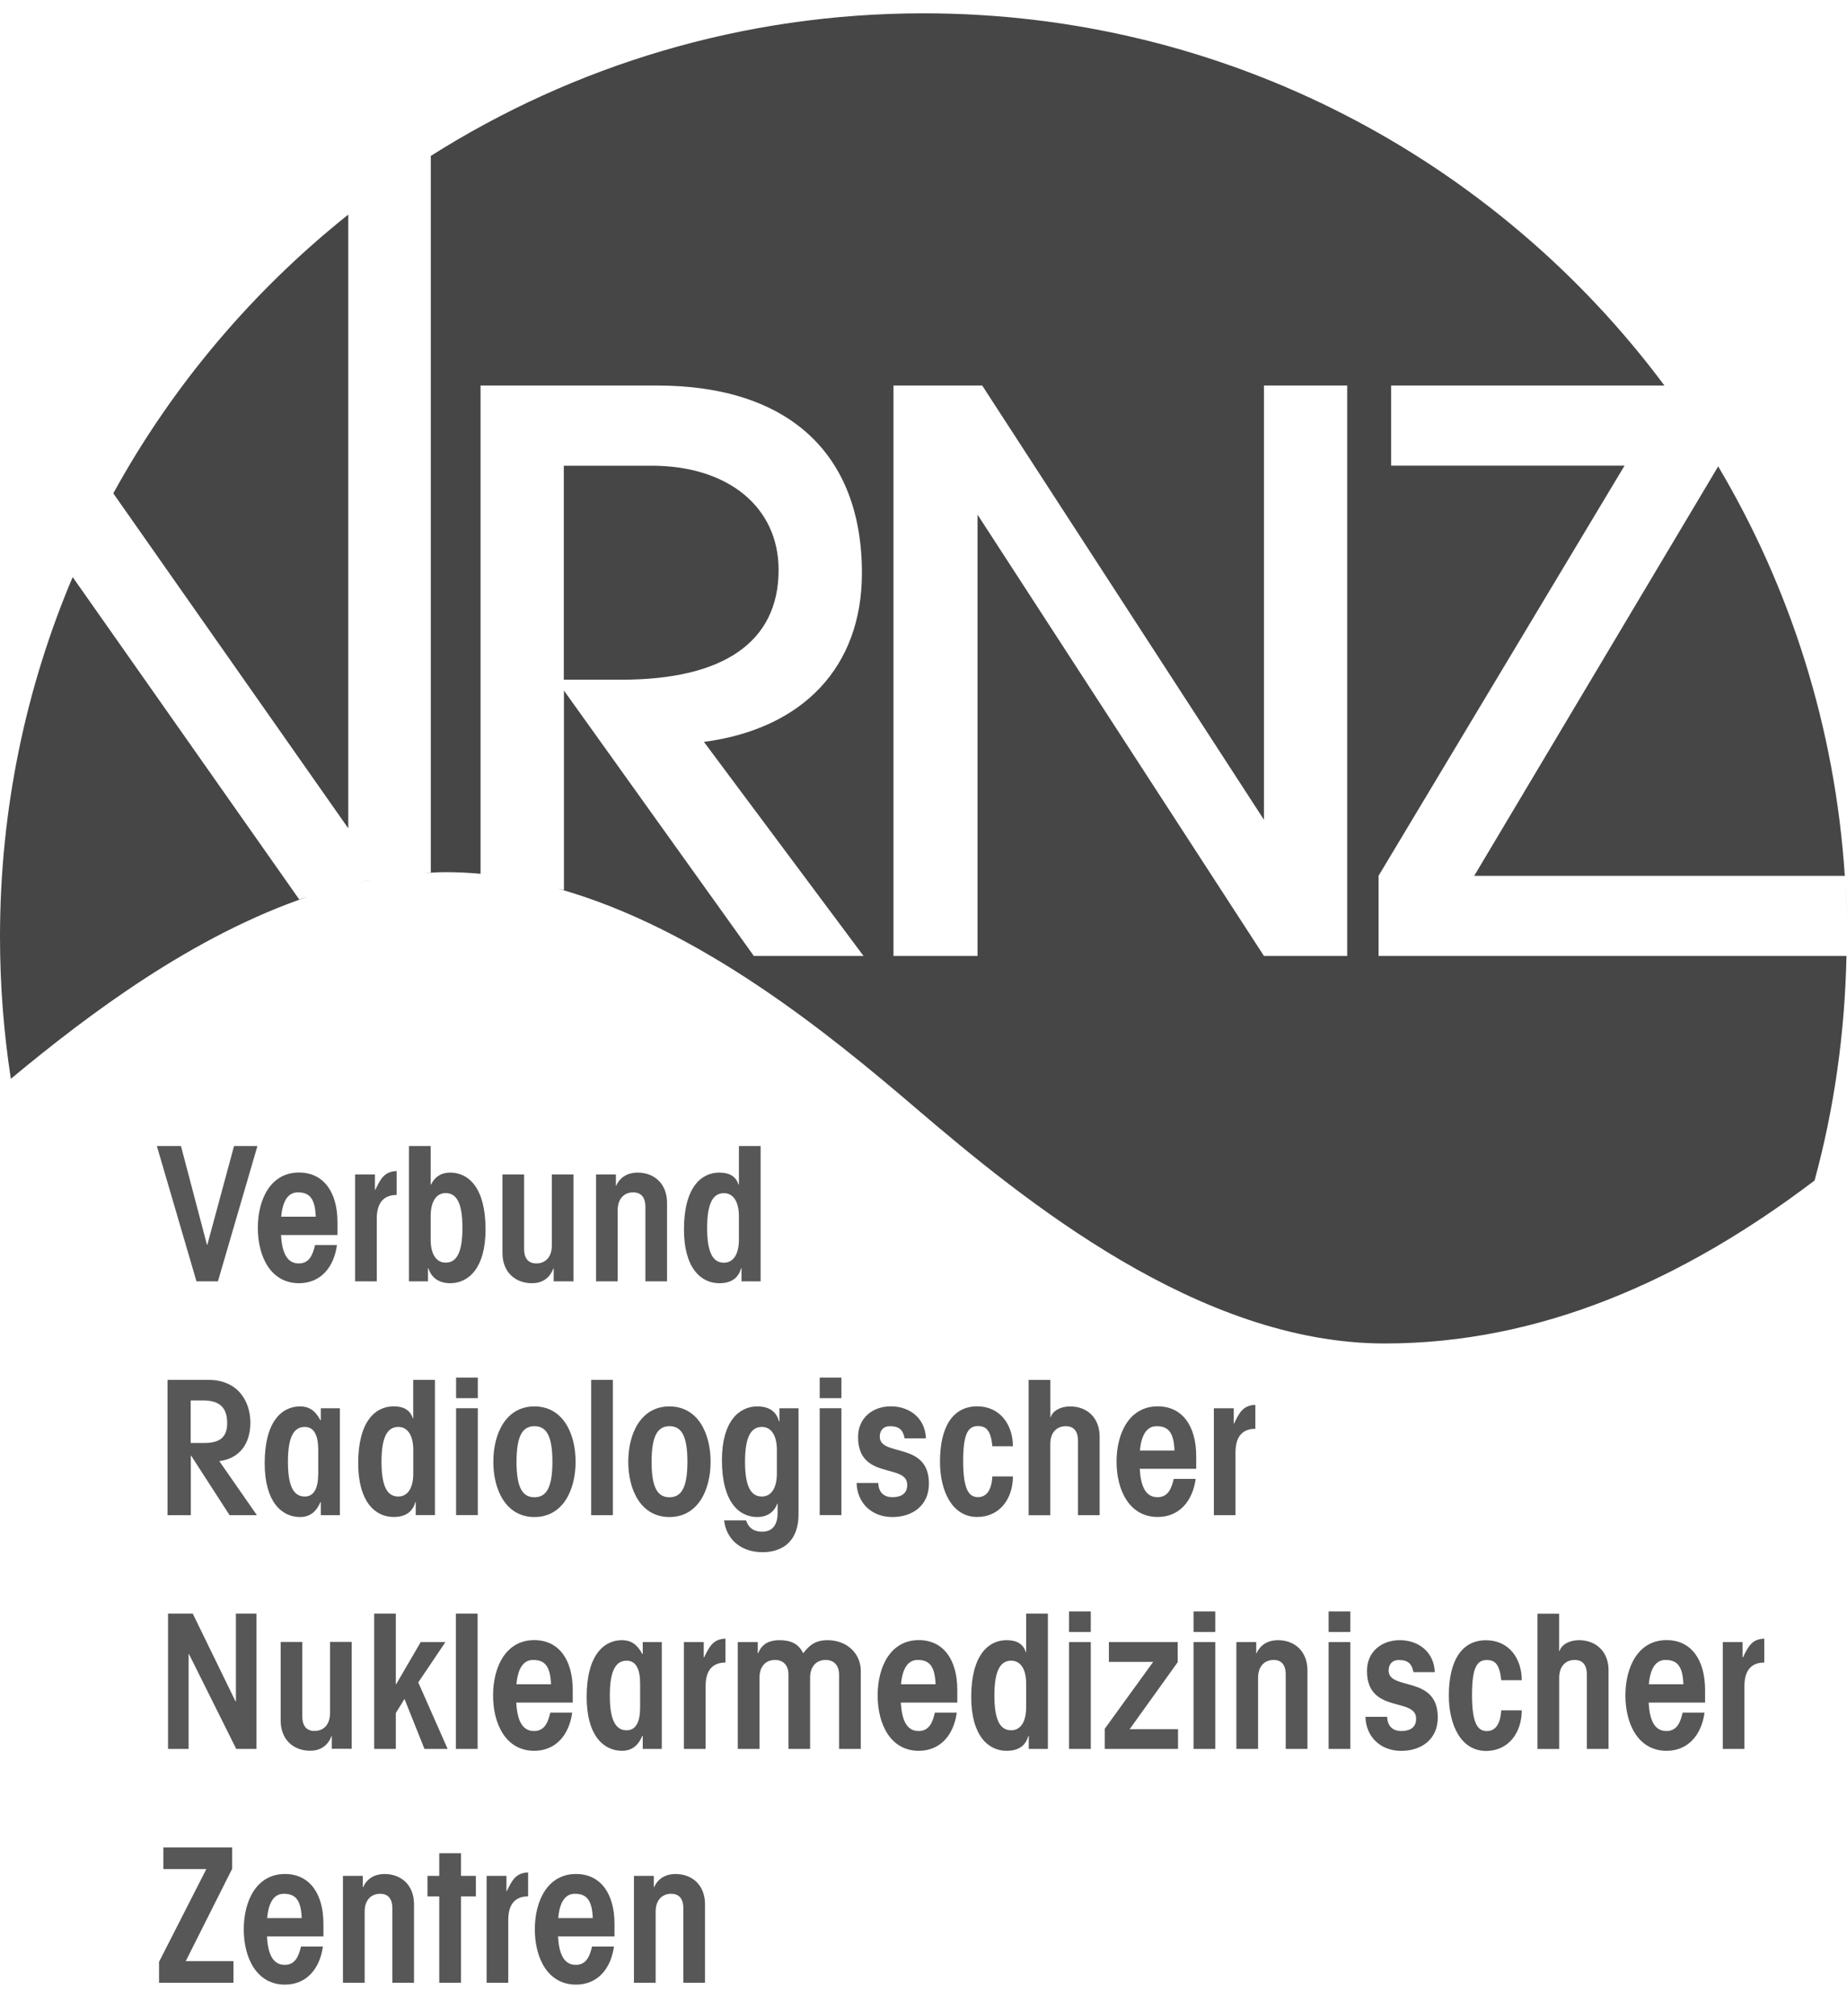
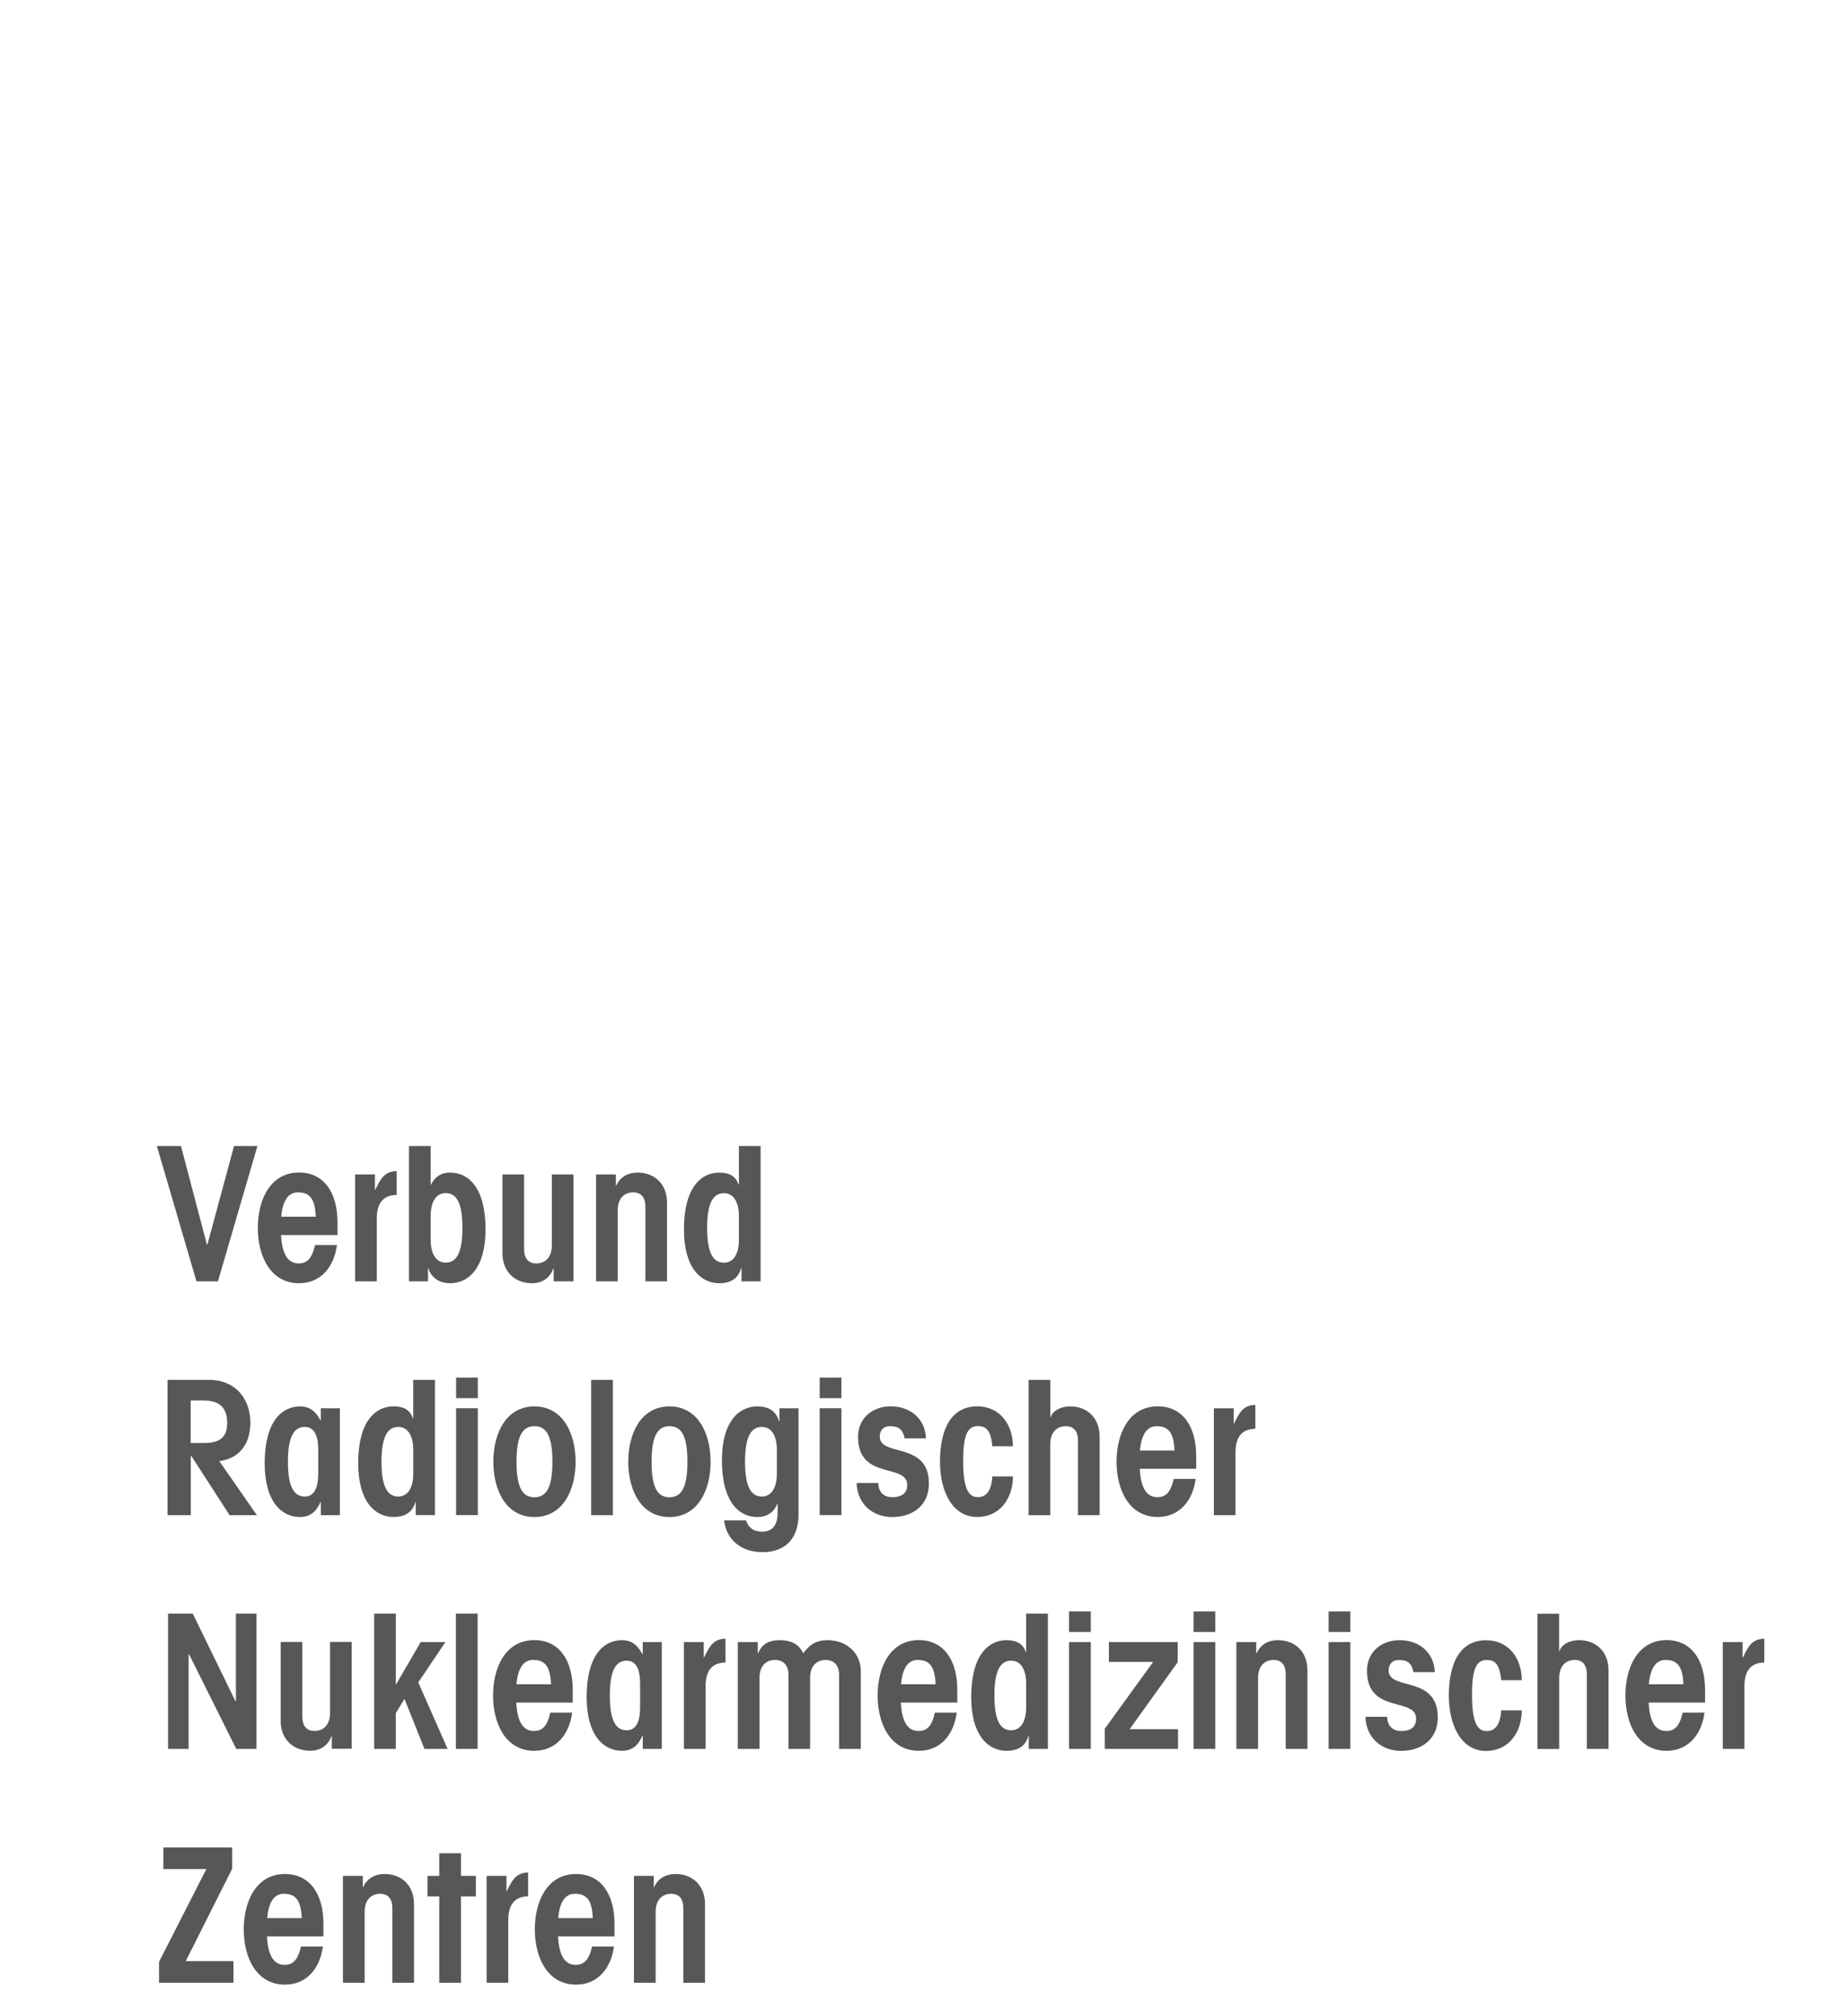
<svg xmlns="http://www.w3.org/2000/svg" viewBox="0 0 277.31 302.73">
-   <path d="M10.91 86.65C3.88 103.25 0 121.5 0 140.66c0 7.25.56 14.38 1.63 21.33 11.8-9.82 27.45-21.54 44.64-27.36-.44.15-.9.27-1.34.43L10.91 86.65zm41.38-54.43C37.94 43.67 25.9 57.88 17.01 74.08l35.28 50.3V32.22zM49.18 133.7c.63-.19 1.26-.35 1.89-.51-.63.16-1.27.32-1.89.51m153.09 9.84h-12.5l-43-66.26v66.26h-12.62V57.89h13.32l42.3 65.2v-65.2h12.5v85.65zm47.63-85.65C224.63 23.97 184.21 2 138.66 2c-27.21 0-52.57 7.87-73.98 21.41v107.6c-.36.02-.71.07-1.07.09 1.11-.07 2.22-.14 3.34-.14 1.74 0 3.47.09 5.2.24V57.89h26.53c19.63 0 30.73 10.16 30.73 28.16 0 14.02-8.77 23.37-23.72 25.35l23.96 32.14h-16.47l-28.51-39.85v29.96c-.29-.09-.58-.13-.87-.21 21.38 6.01 40.67 21.81 53.64 32.9 16.3 13.94 42.6 35.39 70.47 35.39 23.25 0 44.68-9.41 64.53-24.47 2.94-10.77 4.55-22.08 4.79-33.72h-70.25V131.5l36.93-61.58h-35.05V57.89h41.04zM53.93 132.47c.65-.15 1.31-.27 1.96-.39-.66.13-1.31.25-1.96.39m4.81-.87c.67-.1 1.34-.17 2.01-.25-.67.07-1.34.15-2.01.25m39.11-61.67h-13.2v32.13h8.65c15.43 0 23.6-5.73 23.6-16.48 0-9.46-7.6-15.65-19.05-15.65m-19.87 62.13c.59.11 1.18.26 1.77.39-.59-.13-1.18-.28-1.77-.39m199.33 8.6c0-2.88-.12-5.72-.29-8.56.18 2.84.29 5.68.29 8.56m-19.34-70.63l-36.63 61.48h55.64c-1.46-22.36-8.2-43.26-19.01-61.48m-.14-.24" fill="#464646" />
  <path d="M24.53 277.4v3.25h6.45l-7.1 13.93v3.14h11.17v-3.25h-7.16l6.97-13.87v-3.2zm20.66 14.88c-.34 1.43-.84 2.75-2.44 2.75-1.88 0-2.53-1.8-2.67-4.26h8.48v-1.91c0-4.44-2.02-7.47-5.78-7.47-4.27 0-6.18 4.04-6.18 8.31 0 4.26 1.91 8.3 6.18 8.3 3.26 0 5.25-2.41 5.7-5.72h-3.29zm-5.08-4.27c.22-2.47 1.09-3.65 2.5-3.65 1.74 0 2.58.9 2.69 3.65h-5.19zm14.64 9.71v-10.69c0-1.71.95-2.67 2.33-2.67 1.15 0 1.83.7 1.83 2.19v11.17h3.25v-11.81c0-2.78-1.85-4.52-4.43-4.52-1.38 0-2.61.62-3.2 1.96h-.06v-1.68h-2.98v16.05h3.26zm11.2-19.45v3.4h-1.77v3.09h1.77v12.96h3.26v-12.96h2.24v-3.09h-2.24v-3.4zm10.36 19.45v-9.43c0-2.64 1.29-3.54 2.98-3.54v-3.59c-1.86.06-2.41 1.18-3.2 2.81h-.05v-2.3h-2.98v16.05h3.25zm12.58-5.44c-.33 1.43-.84 2.75-2.44 2.75-1.88 0-2.52-1.8-2.67-4.26h8.48v-1.91c0-4.44-2.02-7.47-5.78-7.47-4.27 0-6.18 4.04-6.18 8.31 0 4.26 1.91 8.3 6.18 8.3 3.26 0 5.25-2.41 5.7-5.72h-3.29zm-5.08-4.27c.22-2.47 1.09-3.65 2.5-3.65 1.74 0 2.58.9 2.69 3.65h-5.19zm14.63 9.71v-10.69c0-1.71.96-2.67 2.33-2.67 1.15 0 1.83.7 1.83 2.19v11.17h3.25v-11.81c0-2.78-1.85-4.52-4.43-4.52-1.38 0-2.61.62-3.2 1.96h-.06v-1.68h-2.98v16.05h3.26zm-70.12-35.11v-14.25h.05l7.1 14.25h3.04v-20.32h-3.09v13.17h-.06l-6.42-13.17h-3.71v20.32zm21.23-16.05v10.69c0 1.71-.96 2.66-2.33 2.66-1.15 0-1.83-.7-1.83-2.19v-11.17h-3.25v11.81c0 2.78 1.85 4.52 4.43 4.52 1.37 0 2.61-.62 3.2-2.19h.05v1.9h2.98v-16.05h-3.25zm9.88 16.05v-5.39l1.27-2.07h.05l2.98 7.46h3.48l-4.41-9.99 4.08-6.06h-3.71l-3.68 6.32h-.06v-10.59h-3.25v20.32zm9.02-20.32h3.26v20.32h-3.26zm14.17 14.88c-.34 1.44-.84 2.75-2.44 2.75-1.88 0-2.53-1.8-2.67-4.27h8.48v-1.91c0-4.44-2.02-7.47-5.78-7.47-4.27 0-6.18 4.04-6.18 8.31 0 4.27 1.91 8.31 6.18 8.31 3.26 0 5.25-2.41 5.7-5.73h-3.29zm-5.08-4.27c.22-2.47 1.09-3.65 2.5-3.65 1.74 0 2.58.9 2.69 3.65h-5.19zm21.82 9.71v-16.05H96.5v1.8h-.06c-.81-1.54-1.8-2.08-3.06-2.08-2.72 0-5.3 2.24-5.3 8.53 0 5.84 2.58 8.08 5.3 8.08 1.71 0 2.56-1.06 3.06-2.24h.06v1.96h2.86zm-3.25-6.26c0 2.19-.62 3.46-2.02 3.46-1.63 0-2.53-1.46-2.53-5.22s.9-5.23 2.53-5.23c1.4 0 2.02 1.26 2.02 3.46v3.53zm9.83 6.26v-9.43c0-2.64 1.29-3.54 2.98-3.54v-3.59c-1.85.06-2.41 1.18-3.2 2.81h-.06v-2.3h-2.98v16.05h3.26zm4.83 0h3.26v-10.69c0-1.72.95-2.67 2.33-2.67 1.15 0 2.02.7 2.02 2.19v11.17h3.25v-10.69c0-1.72.96-2.67 2.33-2.67 1.15 0 2.02.7 2.02 2.22v11.14h3.26v-11.7c0-2.66-2.1-4.63-5-4.63-1.49 0-2.53.47-3.65 1.97-.67-1.43-1.85-1.97-3.56-1.97-1.38 0-2.61.45-3.2 1.97h-.06v-1.69h-3v16.05zm29.59-5.44c-.33 1.44-.84 2.75-2.44 2.75-1.88 0-2.52-1.8-2.67-4.27h8.48v-1.91c0-4.44-2.02-7.47-5.78-7.47-4.27 0-6.18 4.04-6.18 8.31 0 4.27 1.91 8.31 6.18 8.31 3.26 0 5.25-2.41 5.7-5.73h-3.29zm-5.08-4.27c.22-2.47 1.09-3.65 2.5-3.65 1.74 0 2.58.9 2.69 3.65h-5.19zm22.05 9.71v-20.32h-3.26v5.79h-.05c-.39-1.23-1.35-1.8-2.89-1.8-2.72 0-5.31 2.24-5.31 8.53 0 5.84 2.58 8.08 5.31 8.08 1.99 0 2.89-.92 3.28-2.24h.05v1.96h2.87zm-3.26-6.26c0 2.19-.84 3.46-2.25 3.46-1.63 0-2.52-1.46-2.52-5.22s.9-5.23 2.52-5.23c1.41 0 2.25 1.26 2.25 3.46v3.53zm9.7-14.39h-3.26v3.09h3.26v-3.09zm0 4.6h-3.26v16.05h3.26v-16.05zm9.37 2.98l-7.27 10.04v3.03h11v-2.97h-7.26l7.21-10.05v-3.03h-10.33v2.98zm9.32-7.58h-3.26v3.09h3.26v-3.09zm0 4.6h-3.26v16.05h3.26v-16.05zm6.43 16.05v-10.69c0-1.72.96-2.67 2.33-2.67 1.15 0 1.82.7 1.82 2.19v11.17h3.26V250.8c0-2.78-1.85-4.52-4.44-4.52-1.38 0-2.61.62-3.2 1.97h-.05v-1.69h-2.98v16.05h3.26zm13.85-20.65h-3.26v3.09h3.26v-3.09zm0 4.6h-3.26v16.05h3.26v-16.05zm2.27 11.23c.08 3.06 2.33 5.11 5.36 5.11 3.06 0 5.5-1.74 5.5-5.02 0-6.4-7.38-3.96-7.38-7.05 0-.95.56-1.57 1.51-1.57 1.38 0 1.97.53 2.22 1.82h3.2c-.11-2.98-2.38-4.8-5.27-4.8-2.72 0-4.91 1.74-4.91 4.6 0 6.54 7.38 3.9 7.38 7.19 0 1.38-.98 1.85-2.25 1.85-1.38 0-2.07-.87-2.1-2.13h-3.26zm23.47-5.5c0-3.23-1.91-6-5.36-6-3.79 0-5.59 3.26-5.59 8.31 0 4.38 1.8 8.31 5.59 8.31 3.39 0 5.36-2.78 5.36-6.09h-3.09c-.11 2.1-.9 3.11-2.16 3.11-1.38 0-2.22-1.18-2.22-5.45 0-4.16.78-5.22 2.22-5.22 1.21 0 1.94.62 2.16 3.03h3.09zm5.62 10.32v-10.69c0-1.72.96-2.67 2.33-2.67 1.15 0 1.82.7 1.82 2.19v11.17h3.26V250.8c0-2.78-1.86-4.52-4.44-4.52-1.38 0-2.61.62-2.92 1.63h-.06v-5.61h-3.25v20.32h3.26zm18.53-5.44c-.33 1.44-.84 2.75-2.44 2.75-1.88 0-2.52-1.8-2.66-4.27H256v-1.91c0-4.44-2.02-7.47-5.78-7.47-4.27 0-6.18 4.04-6.18 8.31 0 4.27 1.91 8.31 6.18 8.31 3.25 0 5.25-2.41 5.7-5.73h-3.29zm-5.07-4.27c.22-2.47 1.09-3.65 2.5-3.65 1.74 0 2.58.9 2.69 3.65h-5.19zm14.35 9.71v-9.43c0-2.64 1.29-3.54 2.98-3.54v-3.59c-1.85.06-2.41 1.18-3.2 2.81h-.06v-2.3h-2.97v16.05h3.25zM28.63 210.28h1.8c2.13 0 3.68.7 3.68 3.42 0 2.28-1.32 2.97-3.46 2.97h-2.02v-6.39zm.02 17.23v-8.92h.06l5.76 8.92h4.1l-5.64-8.11c3.14-.42 4.66-2.72 4.66-5.78 0-3.23-1.88-6.43-6.32-6.43h-6.12v20.32h3.5zm22.38 0v-16.05h-2.86v1.8h-.06c-.81-1.54-1.8-2.08-3.06-2.08-2.72 0-5.31 2.24-5.31 8.53 0 5.84 2.58 8.08 5.31 8.08 1.71 0 2.55-1.06 3.06-2.24h.06v1.96h2.86zm-3.25-6.26c0 2.19-.62 3.46-2.02 3.46-1.63 0-2.53-1.46-2.53-5.22s.9-5.23 2.53-5.23c1.4 0 2.02 1.26 2.02 3.46v3.53zm17.52 6.26v-20.32h-3.26v5.78h-.06c-.39-1.23-1.35-1.8-2.89-1.8-2.72 0-5.31 2.24-5.31 8.53 0 5.84 2.58 8.08 5.31 8.08 1.99 0 2.89-.92 3.28-2.24h.05v1.96h2.88zm-3.25-6.26c0 2.19-.84 3.46-2.25 3.46-1.63 0-2.52-1.46-2.52-5.22s.9-5.23 2.52-5.23c1.4 0 2.25 1.26 2.25 3.46v3.53zm9.69-14.4h-3.26v3.09h3.26v-3.09zm0 4.6h-3.26v16.05h3.26v-16.05zm14.68 8.04c0-4.27-1.91-8.31-6.18-8.31-4.26 0-6.17 4.04-6.17 8.31 0 4.26 1.91 8.3 6.17 8.3 4.27 0 6.18-4.04 6.18-8.3m-3.48 0c0 3.98-.96 5.33-2.7 5.33-1.74 0-2.69-1.34-2.69-5.33s.96-5.34 2.69-5.34c1.74 0 2.7 1.34 2.7 5.34m5.82-12.3h3.26v20.32h-3.26zm17.93 12.3c0-4.27-1.91-8.31-6.18-8.31s-6.18 4.04-6.18 8.31c0 4.26 1.91 8.3 6.18 8.3s6.18-4.04 6.18-8.3m-3.48 0c0 3.98-.96 5.33-2.69 5.33-1.74 0-2.69-1.34-2.69-5.33s.96-5.34 2.69-5.34c1.74 0 2.69 1.34 2.69 5.34m13.43 1.76c0 2.2-.85 3.46-2.25 3.46-1.63 0-2.53-1.46-2.53-5.22s.9-5.23 2.53-5.23c1.4 0 2.25 1.26 2.25 3.46v3.53zm-7.92 7.05c.34 2.95 2.64 4.77 5.78 4.77 2.41 0 5.39-1.12 5.39-5.72v-15.89h-2.86v1.96h-.06c-.39-1.32-1.29-2.24-3.28-2.24-2.72 0-5.3 2.24-5.3 8.08 0 6.29 2.58 8.53 5.3 8.53 1.27 0 2.5-.56 3-2.01h.06v1.4c0 1.74-.73 2.81-2.3 2.81-1.15 0-1.99-.43-2.44-1.69h-3.29zm17.61-21.45h-3.26v3.09h3.26v-3.09zm0 4.6h-3.26v16.05h3.26v-16.05zm2.28 11.23c.09 3.07 2.33 5.11 5.36 5.11 3.06 0 5.5-1.74 5.5-5.02 0-6.4-7.38-3.96-7.38-7.05 0-.95.56-1.57 1.51-1.57 1.38 0 1.97.53 2.22 1.82h3.2c-.11-2.98-2.39-4.8-5.28-4.8-2.72 0-4.91 1.74-4.91 4.6 0 6.54 7.38 3.9 7.38 7.19 0 1.38-.98 1.85-2.24 1.85-1.38 0-2.08-.87-2.1-2.13h-3.26zm23.47-5.5c0-3.23-1.91-6.01-5.36-6.01-3.79 0-5.59 3.26-5.59 8.31 0 4.37 1.8 8.3 5.59 8.3 3.4 0 5.36-2.77 5.36-6.09h-3.09c-.11 2.1-.9 3.11-2.16 3.11-1.38 0-2.22-1.18-2.22-5.45 0-4.16.79-5.22 2.22-5.22 1.21 0 1.94.62 2.16 3.03h3.09zm5.61 10.33v-10.69c0-1.71.95-2.67 2.33-2.67 1.15 0 1.83.7 1.83 2.19v11.17h3.25V215.7c0-2.78-1.85-4.52-4.43-4.52-1.38 0-2.61.62-2.92 1.63h-.05v-5.61h-3.26v20.32h3.25zm18.54-5.45c-.34 1.43-.84 2.75-2.44 2.75-1.88 0-2.52-1.8-2.67-4.26h8.48v-1.91c0-4.44-2.02-7.47-5.78-7.47-4.27 0-6.18 4.04-6.18 8.31 0 4.26 1.91 8.3 6.18 8.3 3.26 0 5.25-2.41 5.7-5.72h-3.29zm-5.08-4.26c.23-2.47 1.1-3.65 2.5-3.65 1.74 0 2.58.9 2.69 3.65h-5.19zm14.35 9.71v-9.43c0-2.64 1.29-3.54 2.98-3.54v-3.59c-1.86.06-2.41 1.18-3.2 2.81h-.05v-2.3h-2.98v16.05h3.25zM31.13 186.9h-.06l-3.9-14.82h-3.62l5.95 20.32h3.22l5.93-20.32h-3.51zm16.17.06c-.34 1.43-.84 2.75-2.44 2.75-1.88 0-2.52-1.8-2.67-4.27h8.48v-1.91c0-4.44-2.02-7.47-5.78-7.47-4.27 0-6.18 4.04-6.18 8.31 0 4.27 1.91 8.31 6.18 8.31 3.26 0 5.25-2.41 5.7-5.73H47.3zm-5.08-4.27c.22-2.47 1.09-3.65 2.5-3.65 1.74 0 2.58.9 2.69 3.65h-5.19zm14.35 9.71v-9.43c0-2.64 1.29-3.54 2.98-3.54v-3.59c-1.85.06-2.41 1.18-3.2 2.81h-.06v-2.3h-2.98v16.05h3.26zm7.69 0v-1.96h.06c.34 1.12 1.29 2.24 3.28 2.24 2.72 0 5.3-2.24 5.3-8.08 0-6.29-2.58-8.53-5.3-8.53-1.26 0-2.25.53-2.89 1.8h-.05v-5.79H61.4v20.32h2.86zm.4-9.79c0-2.19.84-3.46 2.25-3.46 1.63 0 2.52 1.46 2.52 5.22s-.9 5.22-2.52 5.22c-1.4 0-2.25-1.26-2.25-3.45v-3.53zm18.19-6.26v10.69c0 1.72-.96 2.67-2.33 2.67-1.15 0-1.83-.7-1.83-2.19v-11.17h-3.25v11.81c0 2.78 1.85 4.52 4.43 4.52 1.38 0 2.61-.62 3.2-2.19h.06v1.91h2.98v-16.05h-3.26zm9.89 16.05v-10.69c0-1.71.96-2.67 2.33-2.67 1.15 0 1.83.7 1.83 2.19v11.17h3.25v-11.81c0-2.78-1.85-4.52-4.43-4.52-1.38 0-2.61.62-3.2 1.96h-.05v-1.68h-2.98v16.05h3.25zm21.46 0v-20.32h-3.26v5.79h-.06c-.39-1.23-1.35-1.8-2.89-1.8-2.72 0-5.3 2.24-5.3 8.53 0 5.84 2.58 8.08 5.3 8.08 1.99 0 2.89-.92 3.28-2.24h.06v1.96h2.87zm-3.26-6.25c0 2.19-.84 3.45-2.25 3.45-1.63 0-2.52-1.46-2.52-5.22s.9-5.22 2.52-5.22c1.4 0 2.25 1.26 2.25 3.46v3.53z" fill="#575757" />
</svg>